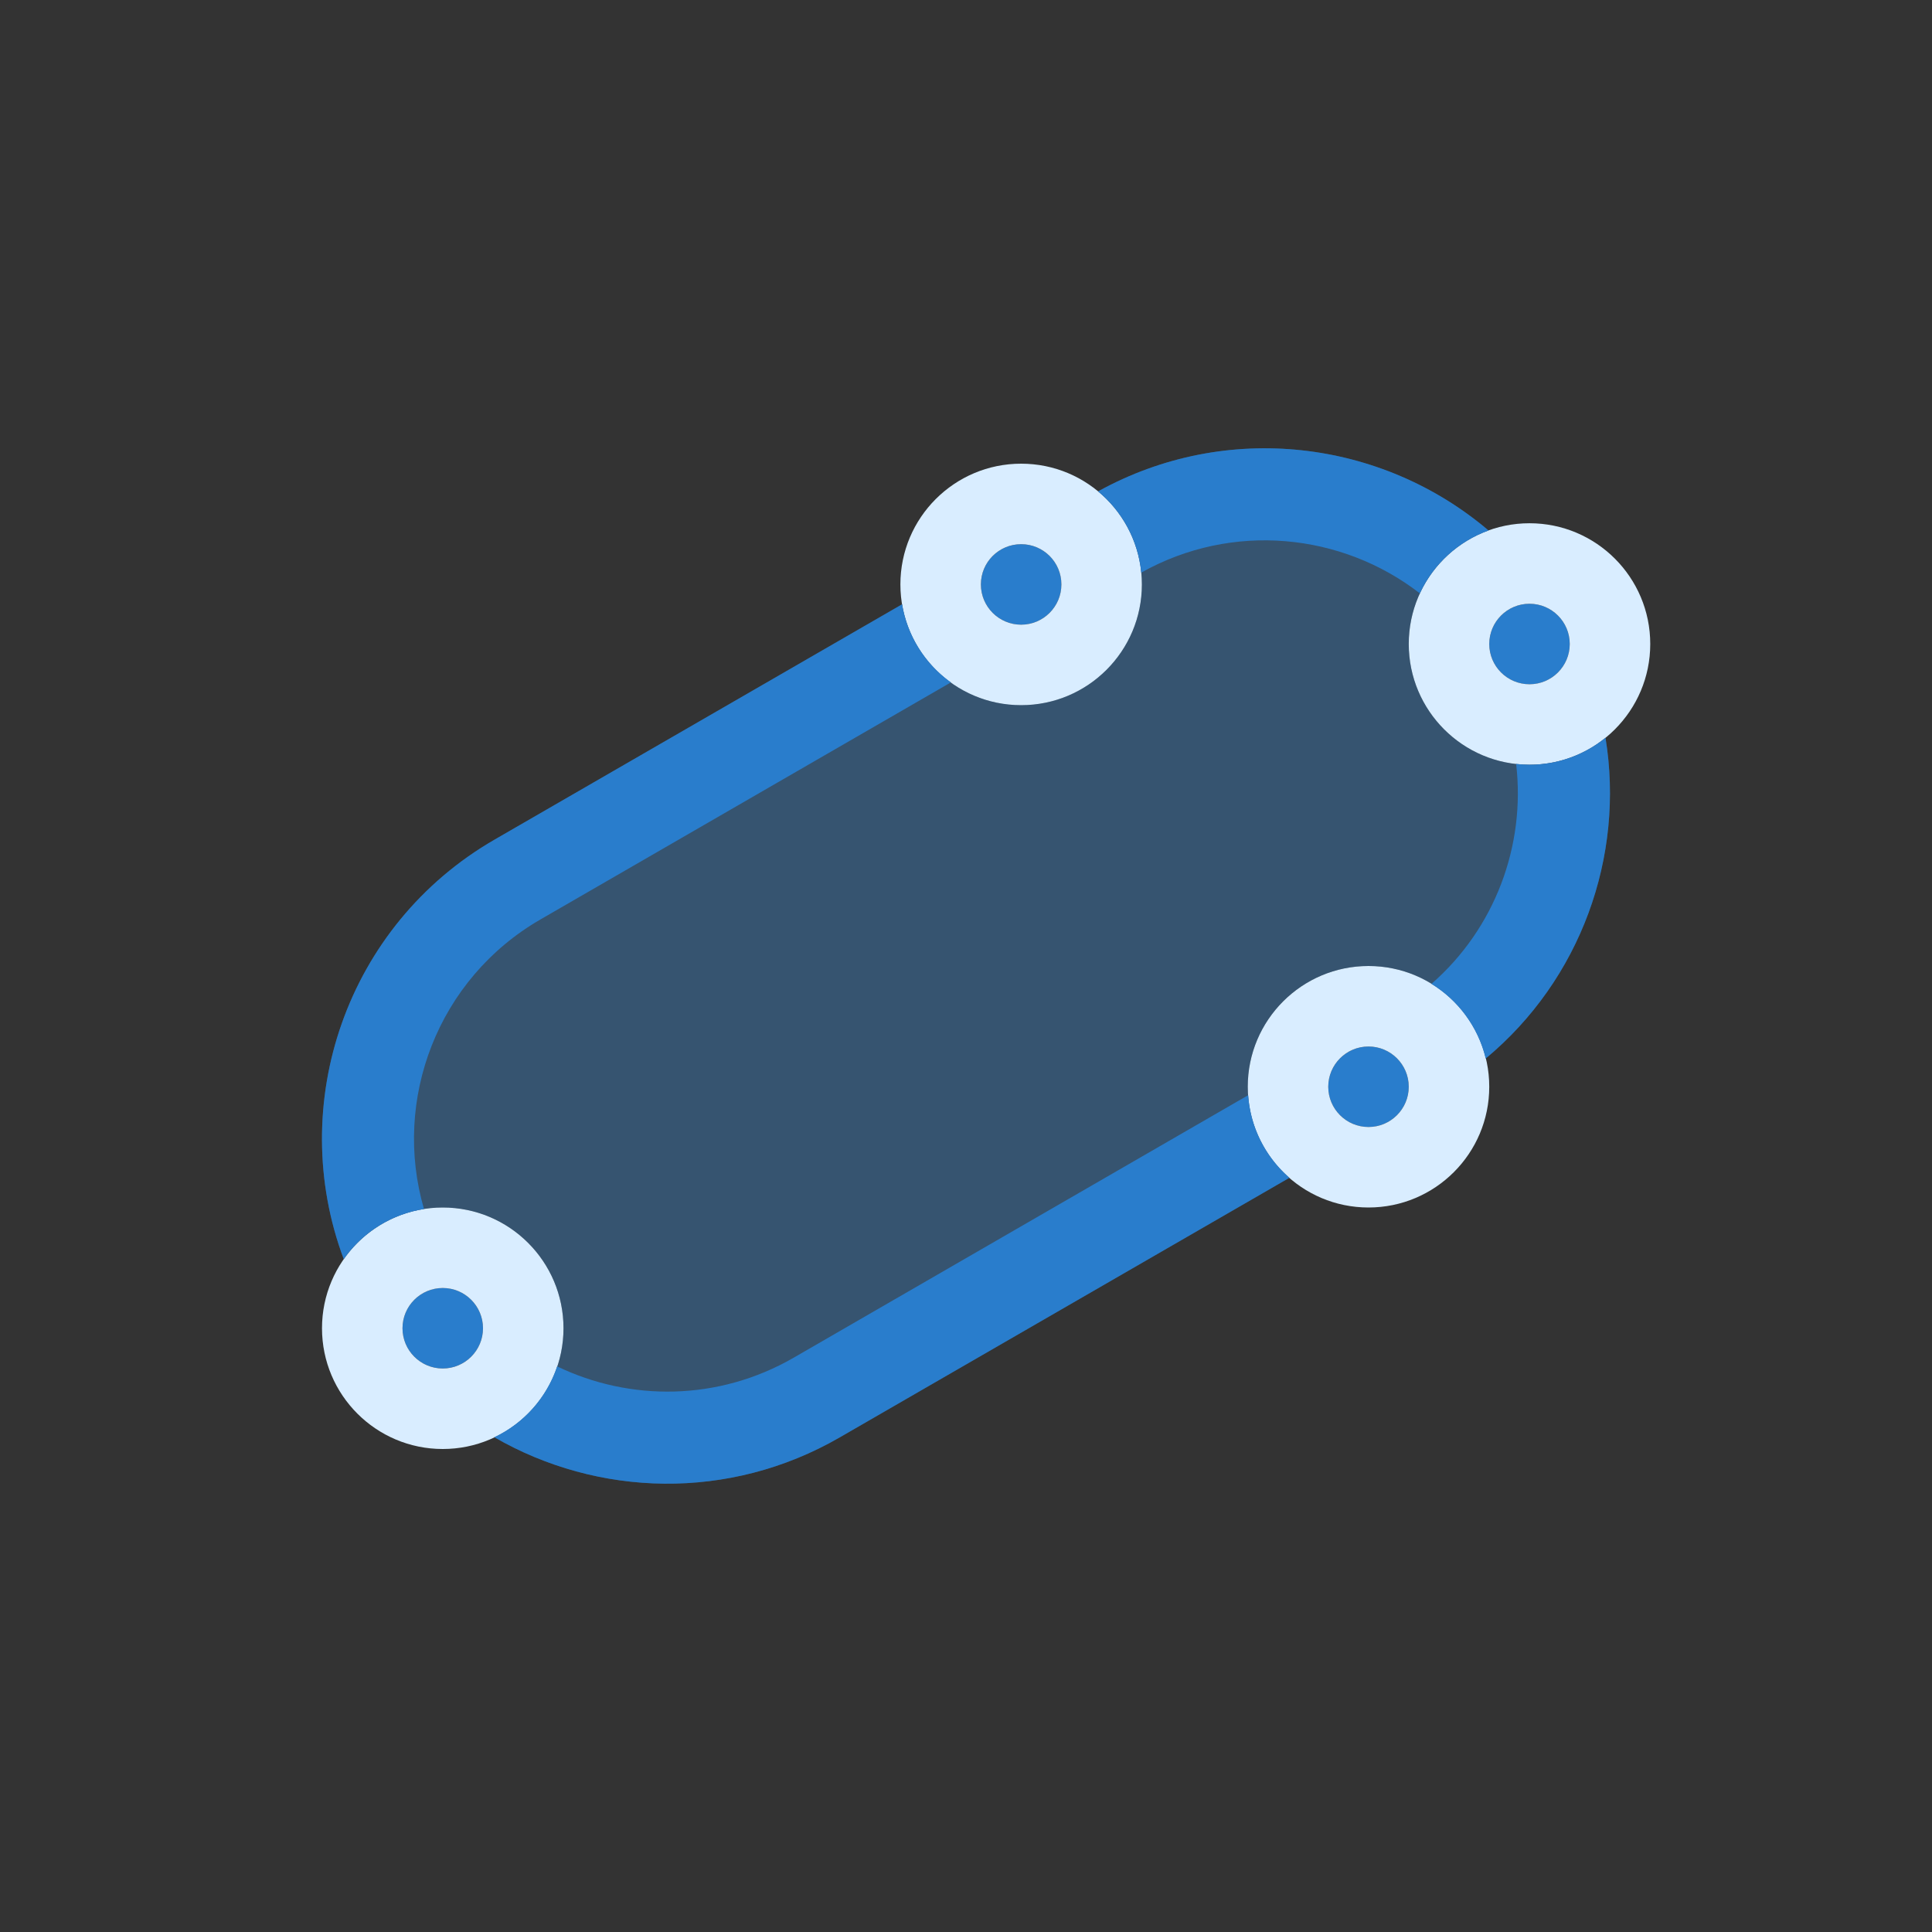
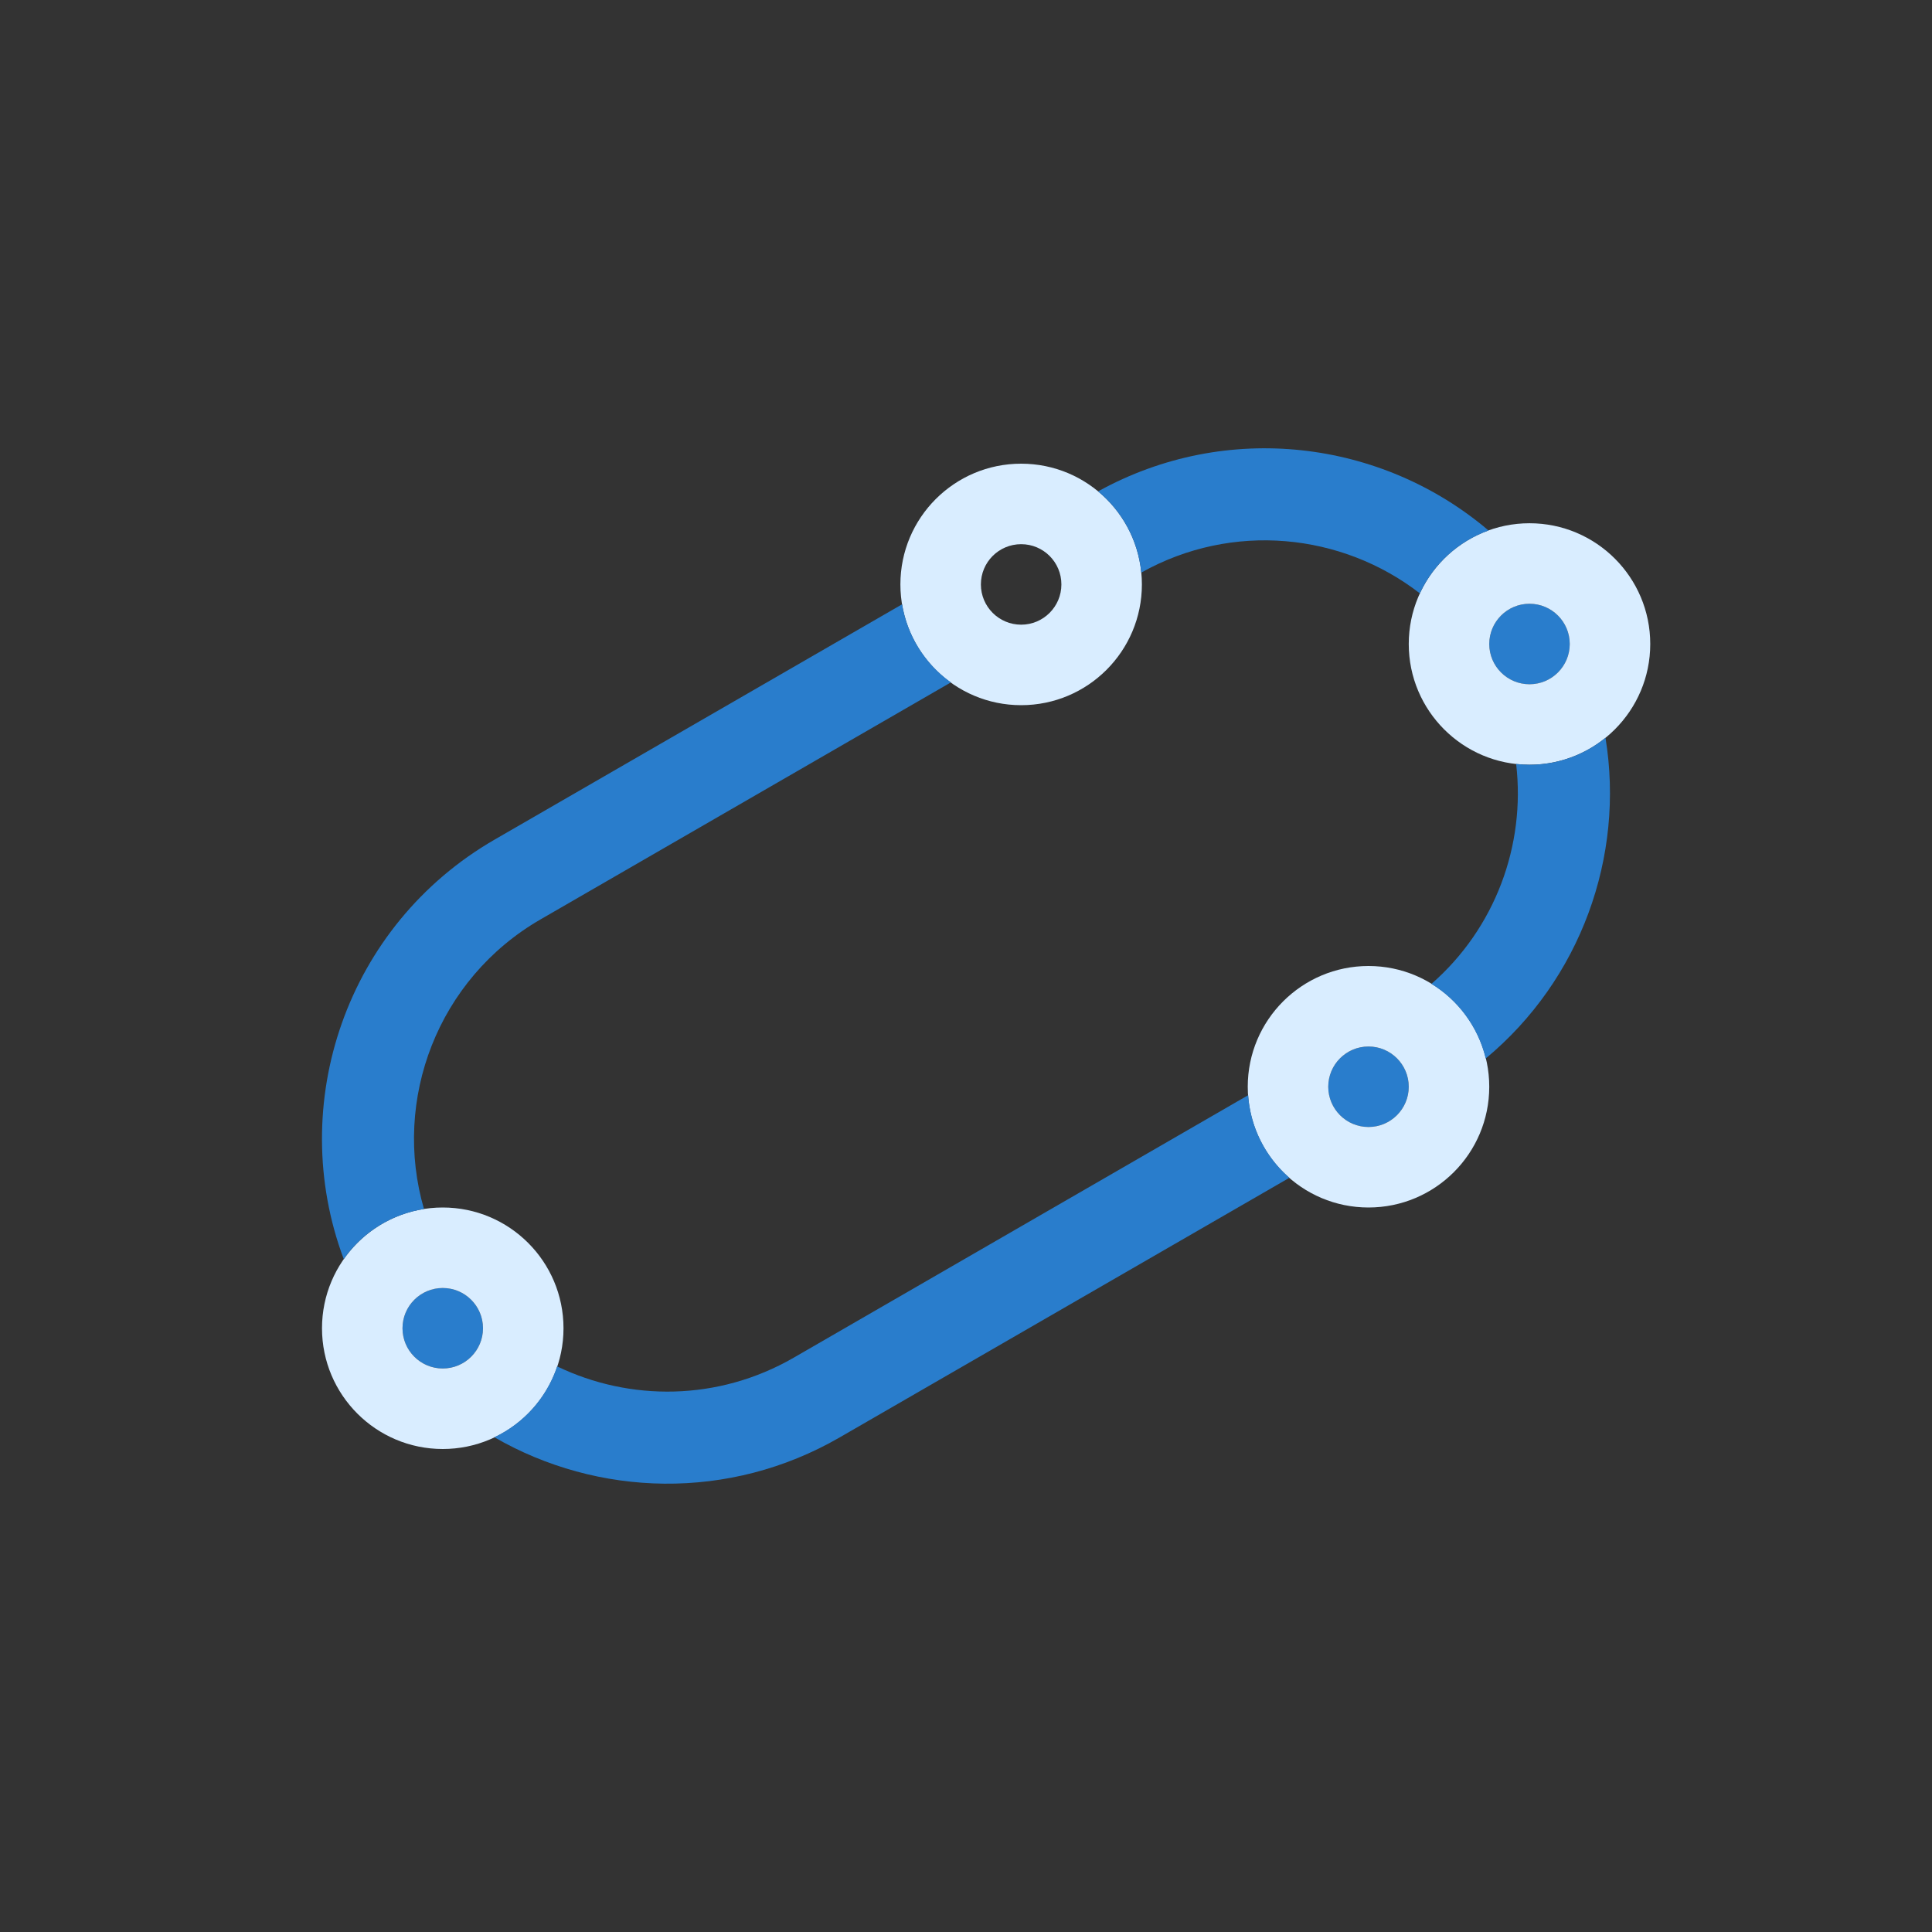
<svg xmlns="http://www.w3.org/2000/svg" width="24" height="24" viewBox="0 0 24 24" fill="none">
  <rect x="0" y="0" width="24" height="24" fill="#333333" stroke="none" />
  <path d="M17.5 13.5C17.5 13.224 17.276 13 17 13C16.724 13 16.5 13.224 16.5 13.5C16.5 13.776 16.724 14 17 14C17.276 14 17.5 13.776 17.5 13.5Z" fill="#297DCC" />
  <path fill-rule="evenodd" clip-rule="evenodd" d="M17 15C16.172 15 15.5 14.328 15.5 13.5C15.5 12.672 16.172 12 17 12C17.828 12 18.5 12.672 18.5 13.5C18.5 14.328 17.828 15 17 15ZM17 13C17.276 13 17.5 13.224 17.5 13.5C17.5 13.776 17.276 14 17 14C16.724 14 16.5 13.776 16.5 13.5C16.5 13.224 16.724 13 17 13Z" fill="#D9EDFF" />
-   <path d="M13.185 7.26C13.185 6.983 12.961 6.76 12.685 6.76C12.409 6.76 12.185 6.983 12.185 7.26C12.185 7.536 12.409 7.76 12.685 7.76C12.961 7.76 13.185 7.536 13.185 7.26Z" fill="#297DCC" />
  <path fill-rule="evenodd" clip-rule="evenodd" d="M12.685 8.76C11.857 8.76 11.185 8.088 11.185 7.26C11.185 6.431 11.857 5.76 12.685 5.76C13.514 5.76 14.185 6.431 14.185 7.26C14.185 8.088 13.514 8.76 12.685 8.76ZM12.685 6.76C12.961 6.76 13.185 6.983 13.185 7.26C13.185 7.536 12.961 7.76 12.685 7.76C12.409 7.76 12.185 7.536 12.185 7.26C12.185 6.983 12.409 6.76 12.685 6.76Z" fill="#D9EDFF" />
  <path d="M19.5 8C19.5 7.724 19.276 7.5 19 7.5C18.724 7.5 18.5 7.724 18.5 8C18.5 8.276 18.724 8.5 19 8.5C19.276 8.5 19.5 8.276 19.5 8Z" fill="#297DCC" />
  <path fill-rule="evenodd" clip-rule="evenodd" d="M19 9.5C18.172 9.5 17.5 8.828 17.5 8C17.5 7.172 18.172 6.5 19 6.5C19.828 6.5 20.5 7.172 20.5 8C20.5 8.828 19.828 9.5 19 9.5ZM19 7.5C19.276 7.5 19.5 7.724 19.5 8C19.5 8.276 19.276 8.5 19 8.5C18.724 8.5 18.5 8.276 18.5 8C18.5 7.724 18.724 7.5 19 7.5Z" fill="#D9EDFF" />
  <path d="M6 16.5C6 16.224 5.776 16 5.5 16C5.224 16 5 16.224 5 16.5C5 16.776 5.224 17 5.5 17C5.776 17 6 16.776 6 16.5Z" fill="#297DCC" />
  <path fill-rule="evenodd" clip-rule="evenodd" d="M5.5 18C4.672 18 4 17.328 4 16.5C4 15.672 4.672 15 5.5 15C6.328 15 7 15.672 7 16.5C7 17.328 6.328 18 5.5 18ZM5.5 16C5.776 16 6 16.224 6 16.5C6 16.776 5.776 17 5.5 17C5.224 17 5 16.776 5 16.5C5 16.224 5.224 16 5.5 16Z" fill="#D9EDFF" />
-   <path d="M13.641 6.104C15.24 5.22 17.168 5.465 18.491 6.59C17.913 6.798 17.5 7.35 17.5 8C17.5 8.828 18.172 9.5 19 9.5C19.358 9.5 19.686 9.374 19.944 9.165C20.185 10.641 19.635 12.169 18.456 13.149C18.298 12.49 17.708 12 17 12C16.172 12 15.5 12.671 15.5 13.5C15.5 13.952 15.701 14.356 16.017 14.631L10.431 17.856C9.056 18.65 7.424 18.595 6.141 17.854C6.648 17.614 7 17.099 7 16.5C7 15.671 6.329 15 5.5 15C4.991 15 4.541 15.254 4.27 15.641C3.549 13.715 4.303 11.493 6.144 10.43L11.206 7.507C11.324 8.217 11.941 8.759 12.685 8.76C13.513 8.76 14.185 8.088 14.185 7.26C14.185 6.795 13.973 6.379 13.641 6.104Z" fill="#3EA2FF" fill-opacity="0.3" />
  <path d="M15.505 13.605C15.534 14.014 15.726 14.377 16.017 14.631L10.431 17.856C9.056 18.65 7.424 18.595 6.141 17.854C6.508 17.68 6.791 17.363 6.921 16.974C7.826 17.41 8.923 17.406 9.859 16.866L15.505 13.605ZM11.206 7.507C11.273 7.906 11.496 8.251 11.812 8.477L6.715 11.421C5.436 12.159 4.872 13.662 5.267 15.019C4.855 15.084 4.499 15.314 4.27 15.641C3.549 13.715 4.303 11.493 6.144 10.43L11.206 7.507ZM19.944 9.165C20.185 10.641 19.635 12.169 18.456 13.149C18.362 12.758 18.116 12.427 17.782 12.222C18.571 11.534 18.953 10.504 18.834 9.49C18.889 9.496 18.944 9.5 19 9.5C19.358 9.5 19.686 9.374 19.944 9.165ZM13.641 6.104C15.24 5.22 17.168 5.465 18.491 6.59C18.113 6.726 17.805 7.009 17.638 7.371C16.669 6.621 15.309 6.479 14.177 7.113C14.138 6.708 13.938 6.35 13.641 6.104Z" fill="#297DCC" />
</svg>